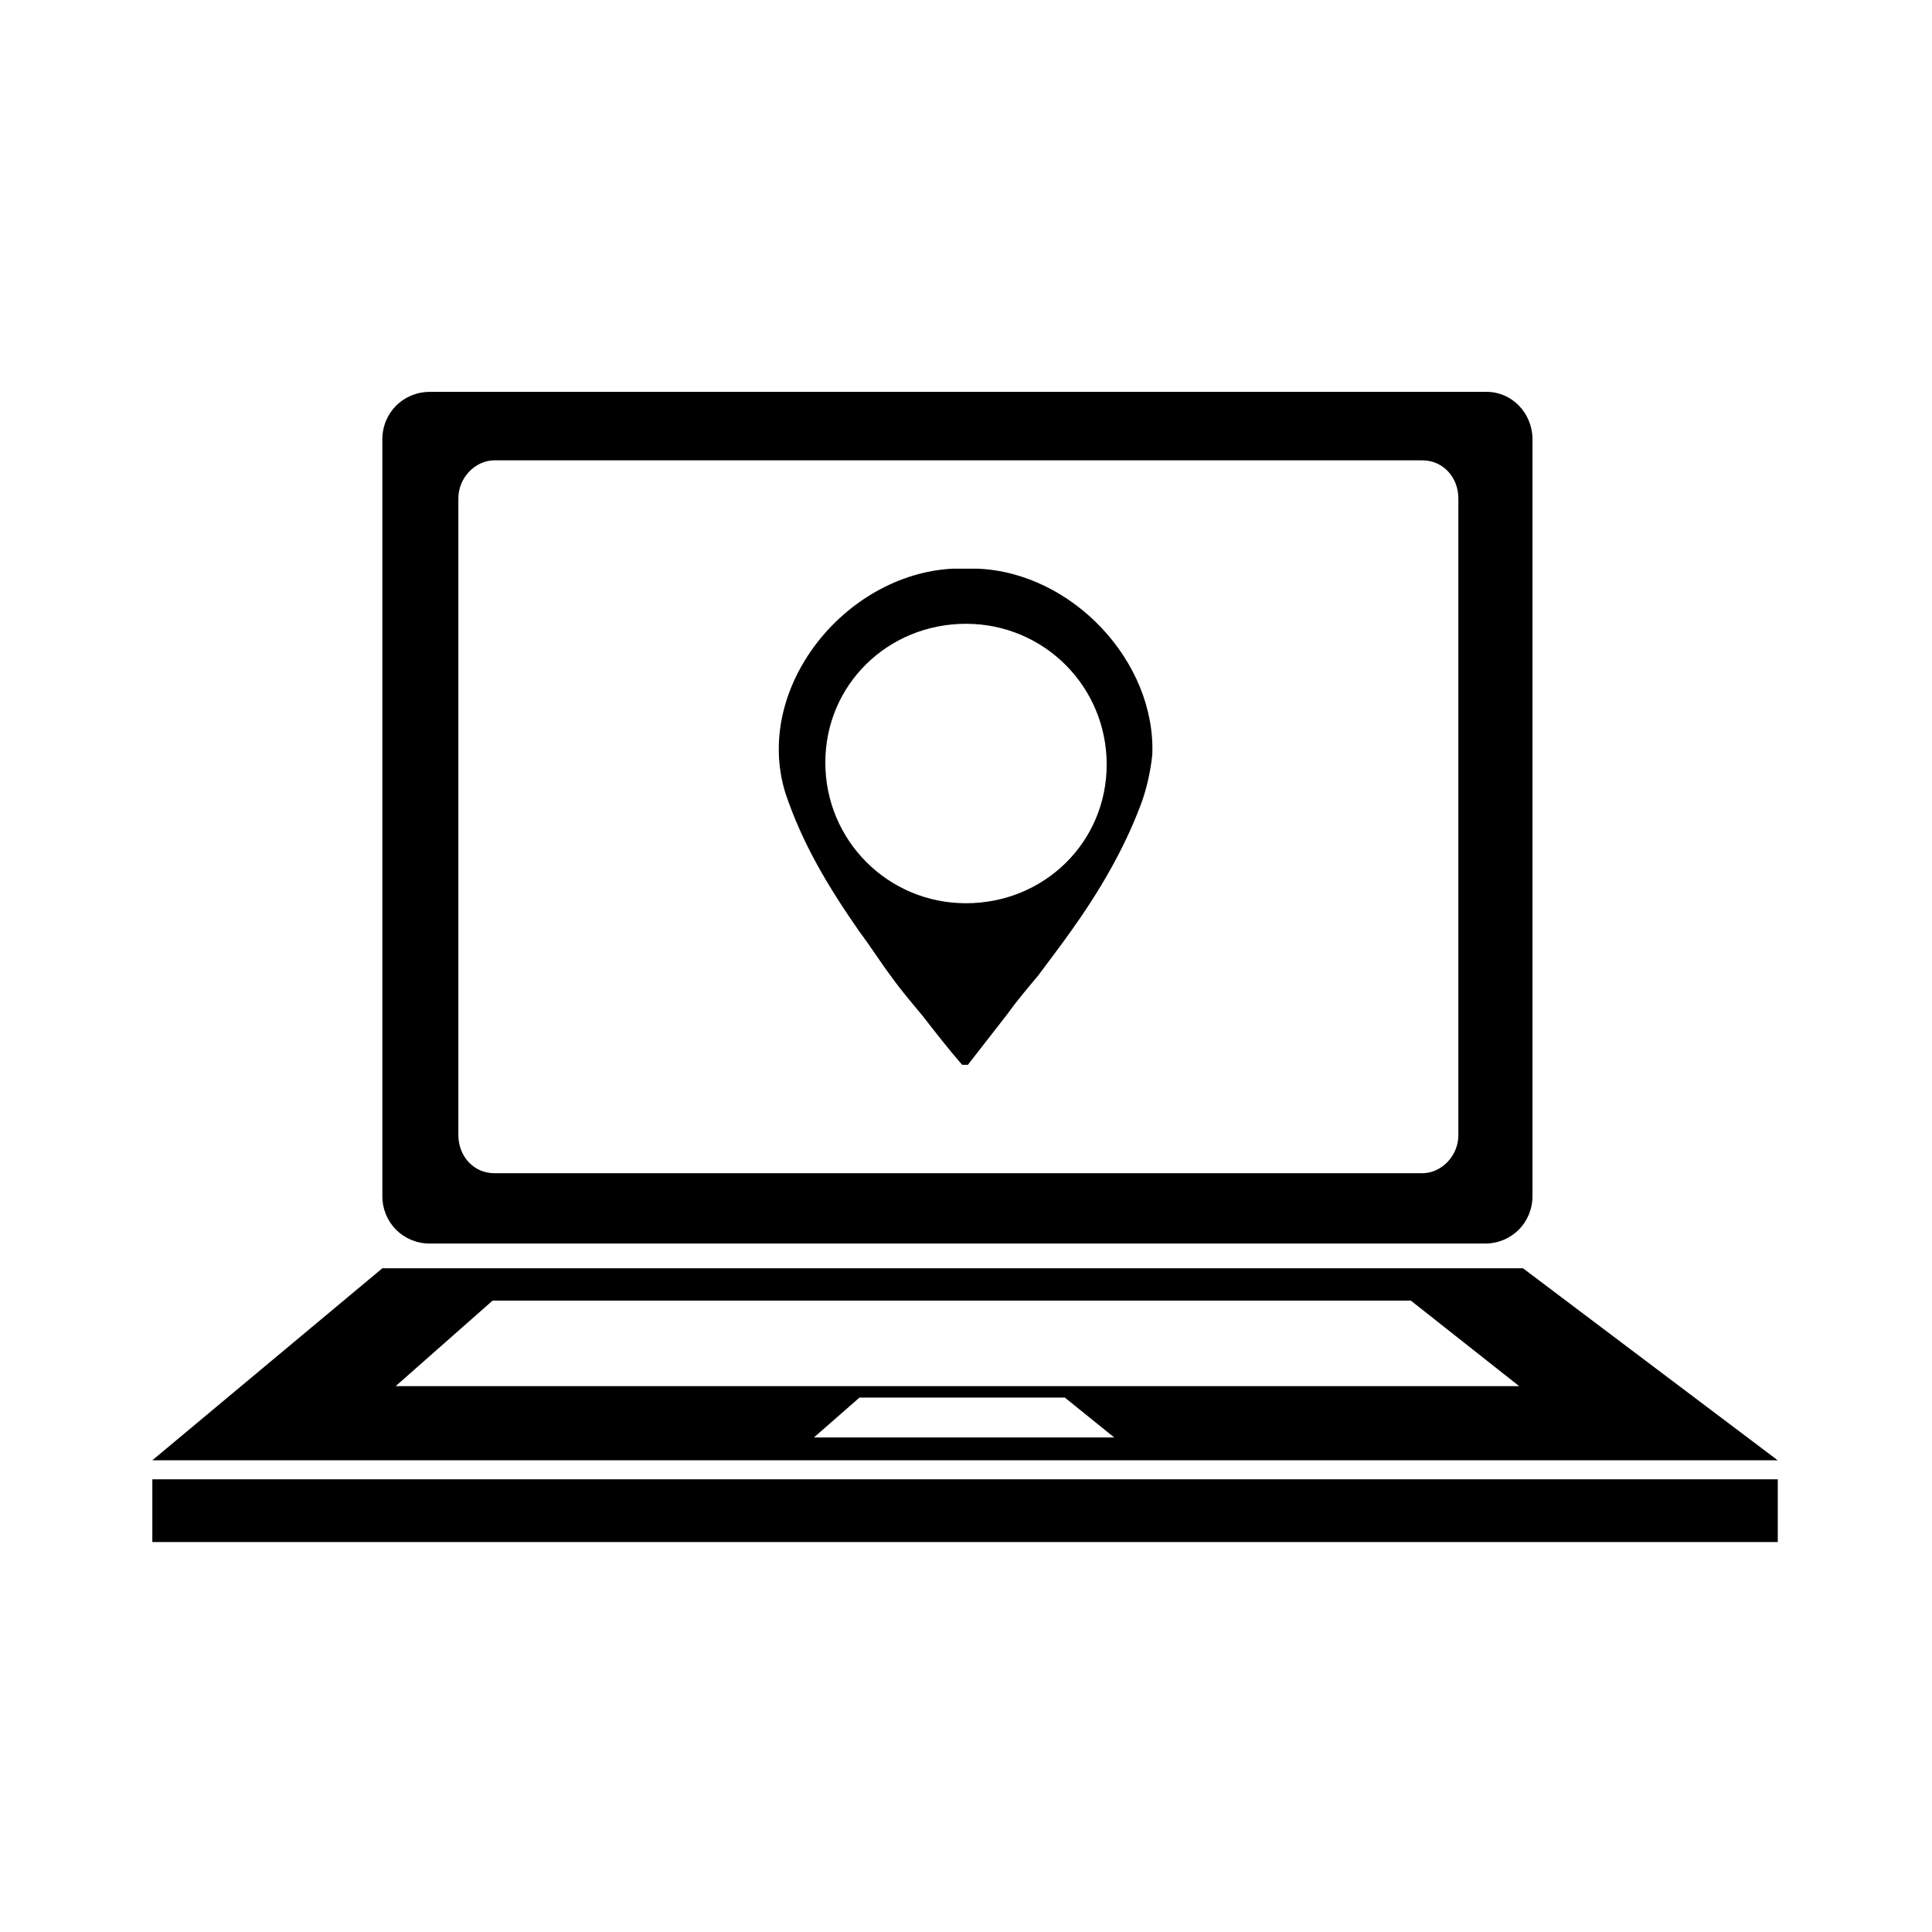
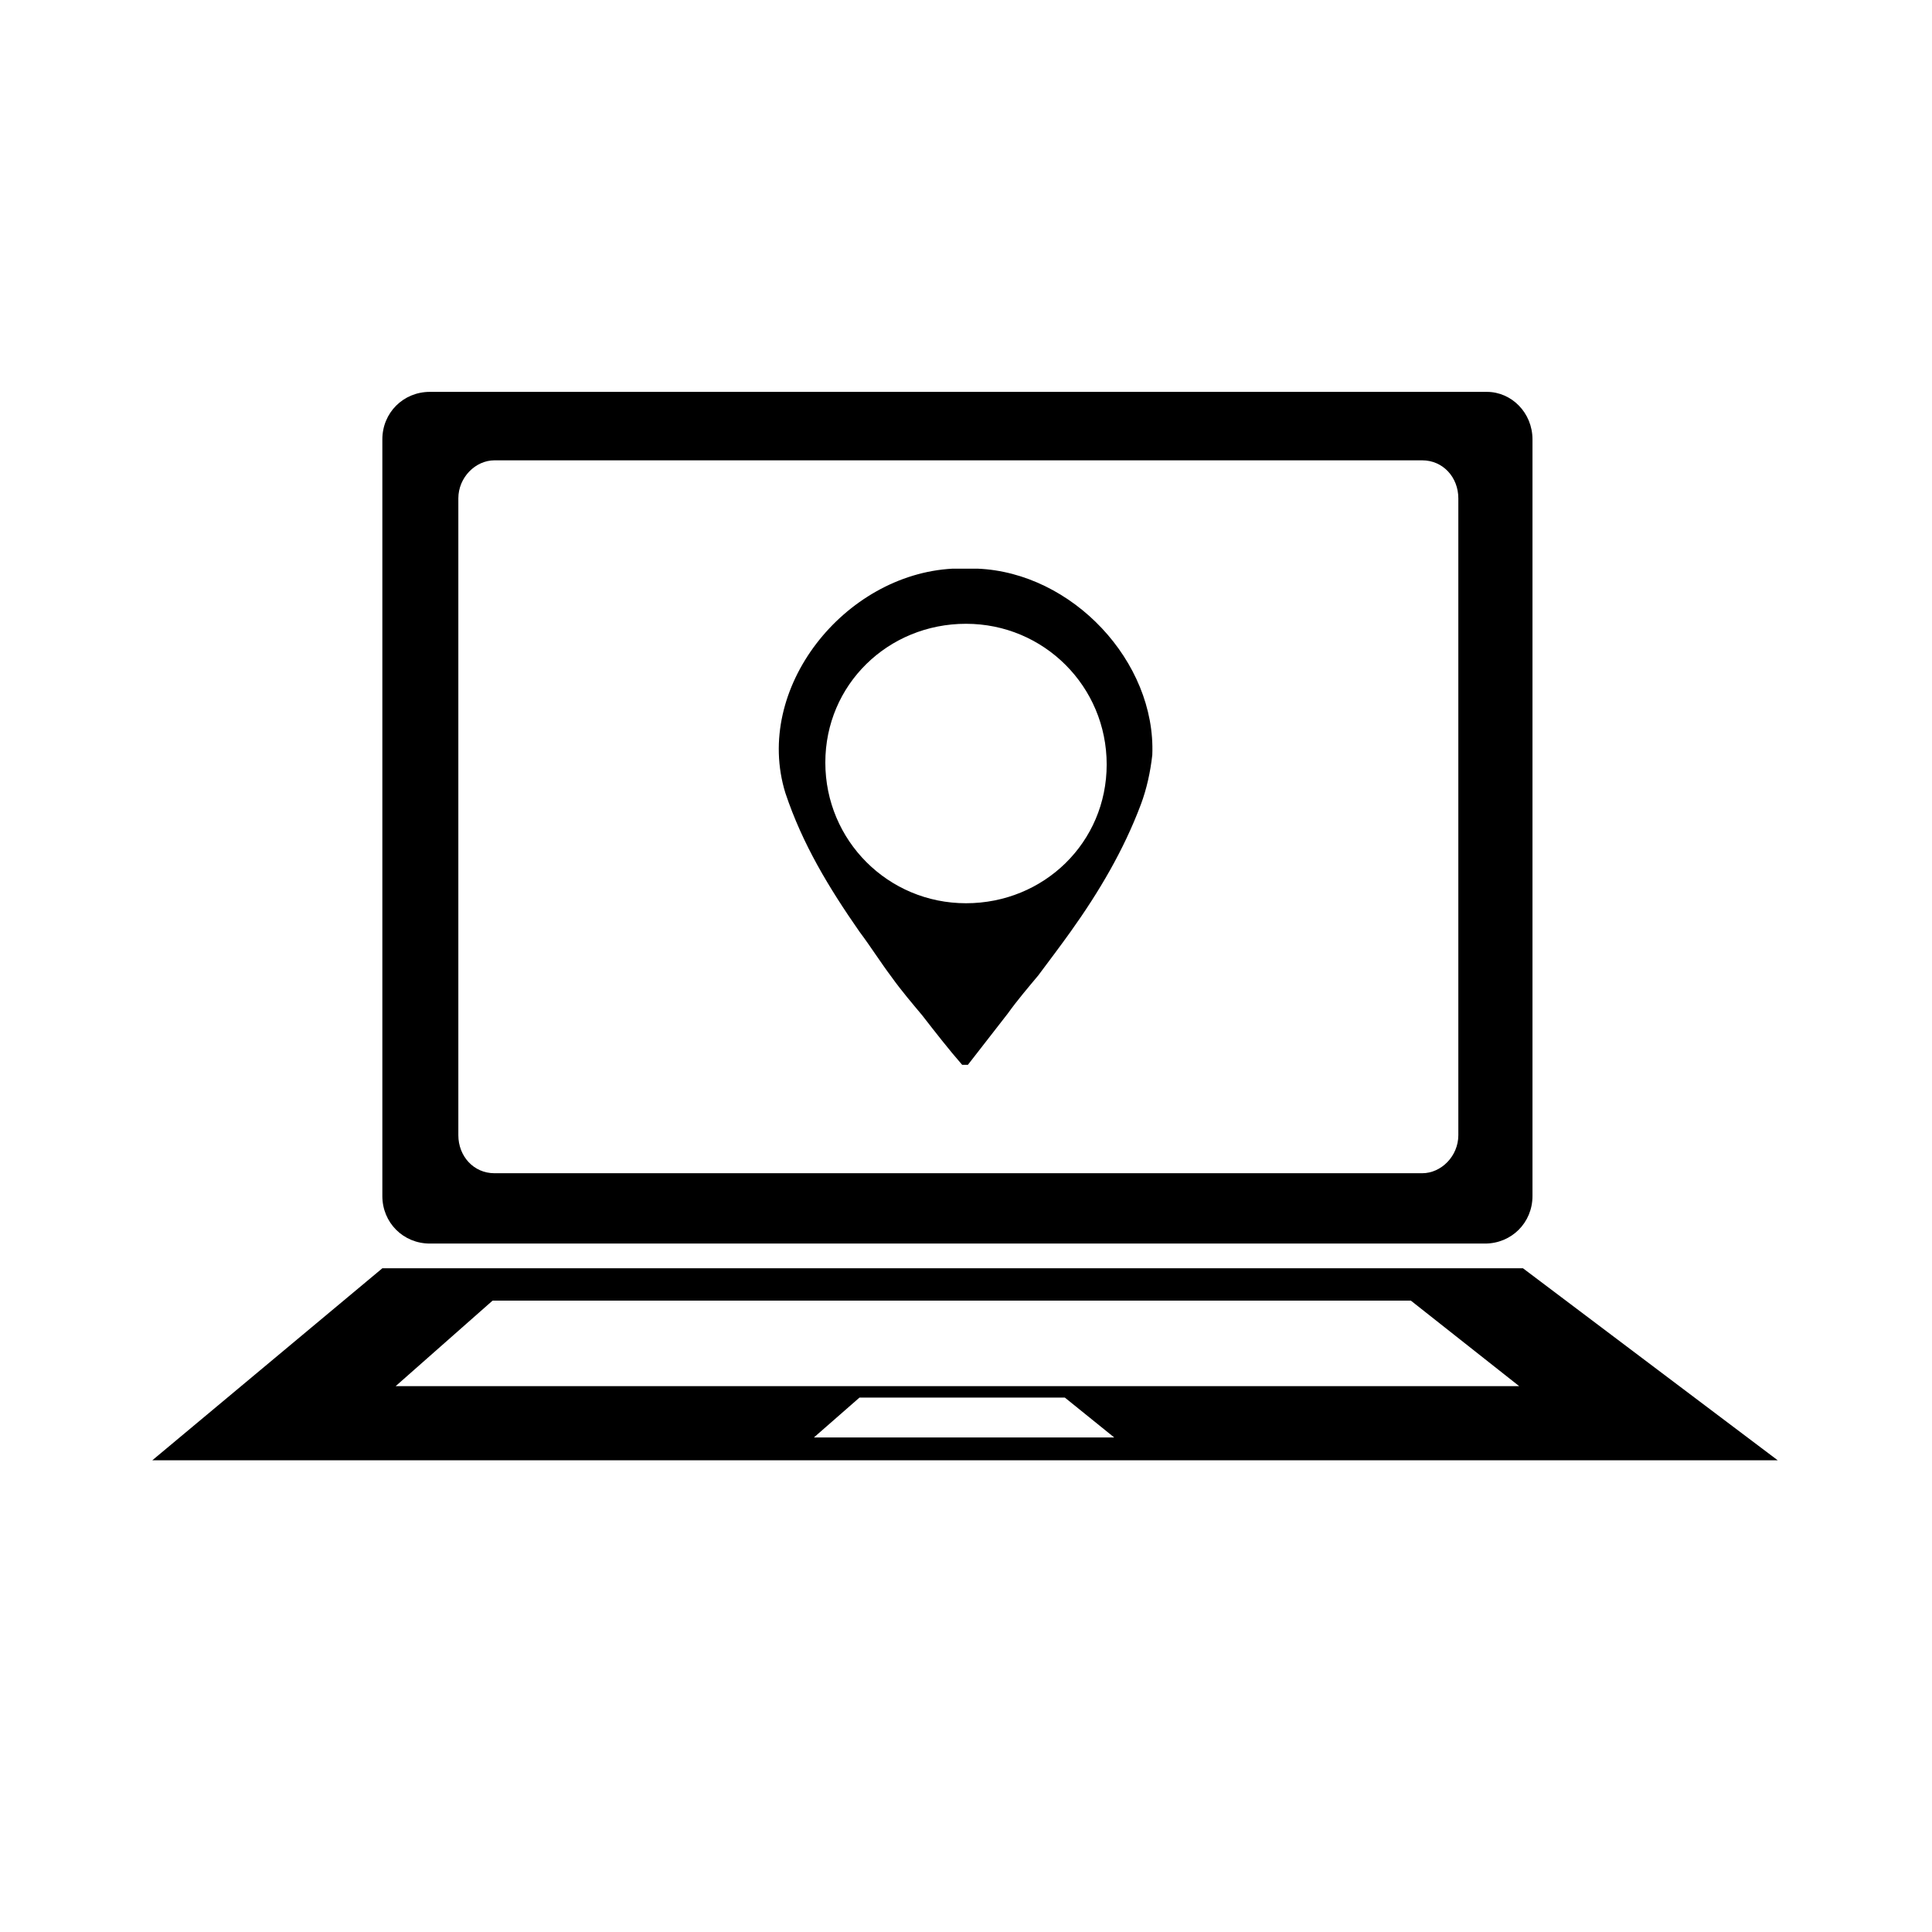
<svg xmlns="http://www.w3.org/2000/svg" fill="#000000" width="800px" height="800px" version="1.1" viewBox="144 144 512 512">
  <g>
-     <path d="m538.04 247.85h-280.12c-7.055 0-12.594 5.543-12.594 12.594v200.52c0 7.055 5.543 12.594 12.594 12.594h279.61c7.055 0 12.594-5.543 12.594-12.594v-200.52c0-7.051-5.539-12.594-12.09-12.594zm-7.559 196.99c0 5.543-4.535 10.078-9.574 10.078h-245.86c-5.543 0-9.574-4.535-9.574-10.078v-168.77c0-5.543 4.535-10.078 9.574-10.078h245.86c5.543 0 9.574 4.535 9.574 10.078z" />
-     <path d="m184.37 536.03h430.76v16.625h-430.76z" />
+     <path d="m538.04 247.85h-280.12c-7.055 0-12.594 5.543-12.594 12.594v200.52c0 7.055 5.543 12.594 12.594 12.594h279.61c7.055 0 12.594-5.543 12.594-12.594v-200.52c0-7.051-5.539-12.594-12.09-12.594m-7.559 196.99c0 5.543-4.535 10.078-9.574 10.078h-245.86c-5.543 0-9.574-4.535-9.574-10.078v-168.77c0-5.543 4.535-10.078 9.574-10.078h245.86c5.543 0 9.574 4.535 9.574 10.078z" />
    <path d="m547.61 480.11h-302.29l-60.961 50.883h430.76zm-187.92 44.836 12.09-10.578h54.41l13.098 10.578zm-110.84-13.602 25.695-22.672h243.34l28.719 22.672z" />
    <path d="m403.02 294.7h-6.551c-28.719 1.512-52.898 31.738-44.336 59.449 4.535 13.602 11.586 25.191 19.648 36.777 3.023 4.031 5.543 8.062 8.566 12.09 2.519 3.527 5.543 7.055 8.062 10.078 3.527 4.535 7.055 9.07 10.578 13.098h1.512c3.527-4.535 7.055-9.07 10.578-13.602 2.519-3.527 5.543-7.055 8.062-10.078 3.023-4.031 6.047-8.062 8.566-11.586 7.559-10.578 14.105-21.664 18.641-33.754 1.512-4.031 2.519-8.566 3.023-13.098 1.008-24.688-21.16-48.367-46.352-49.375zm-3.019 88.668c-20.656 0-37.281-16.625-37.281-37.281-0.004-20.656 16.625-36.777 37.281-36.777s37.281 16.625 37.281 37.281-16.625 36.777-37.281 36.777z" />
  </g>
</svg>